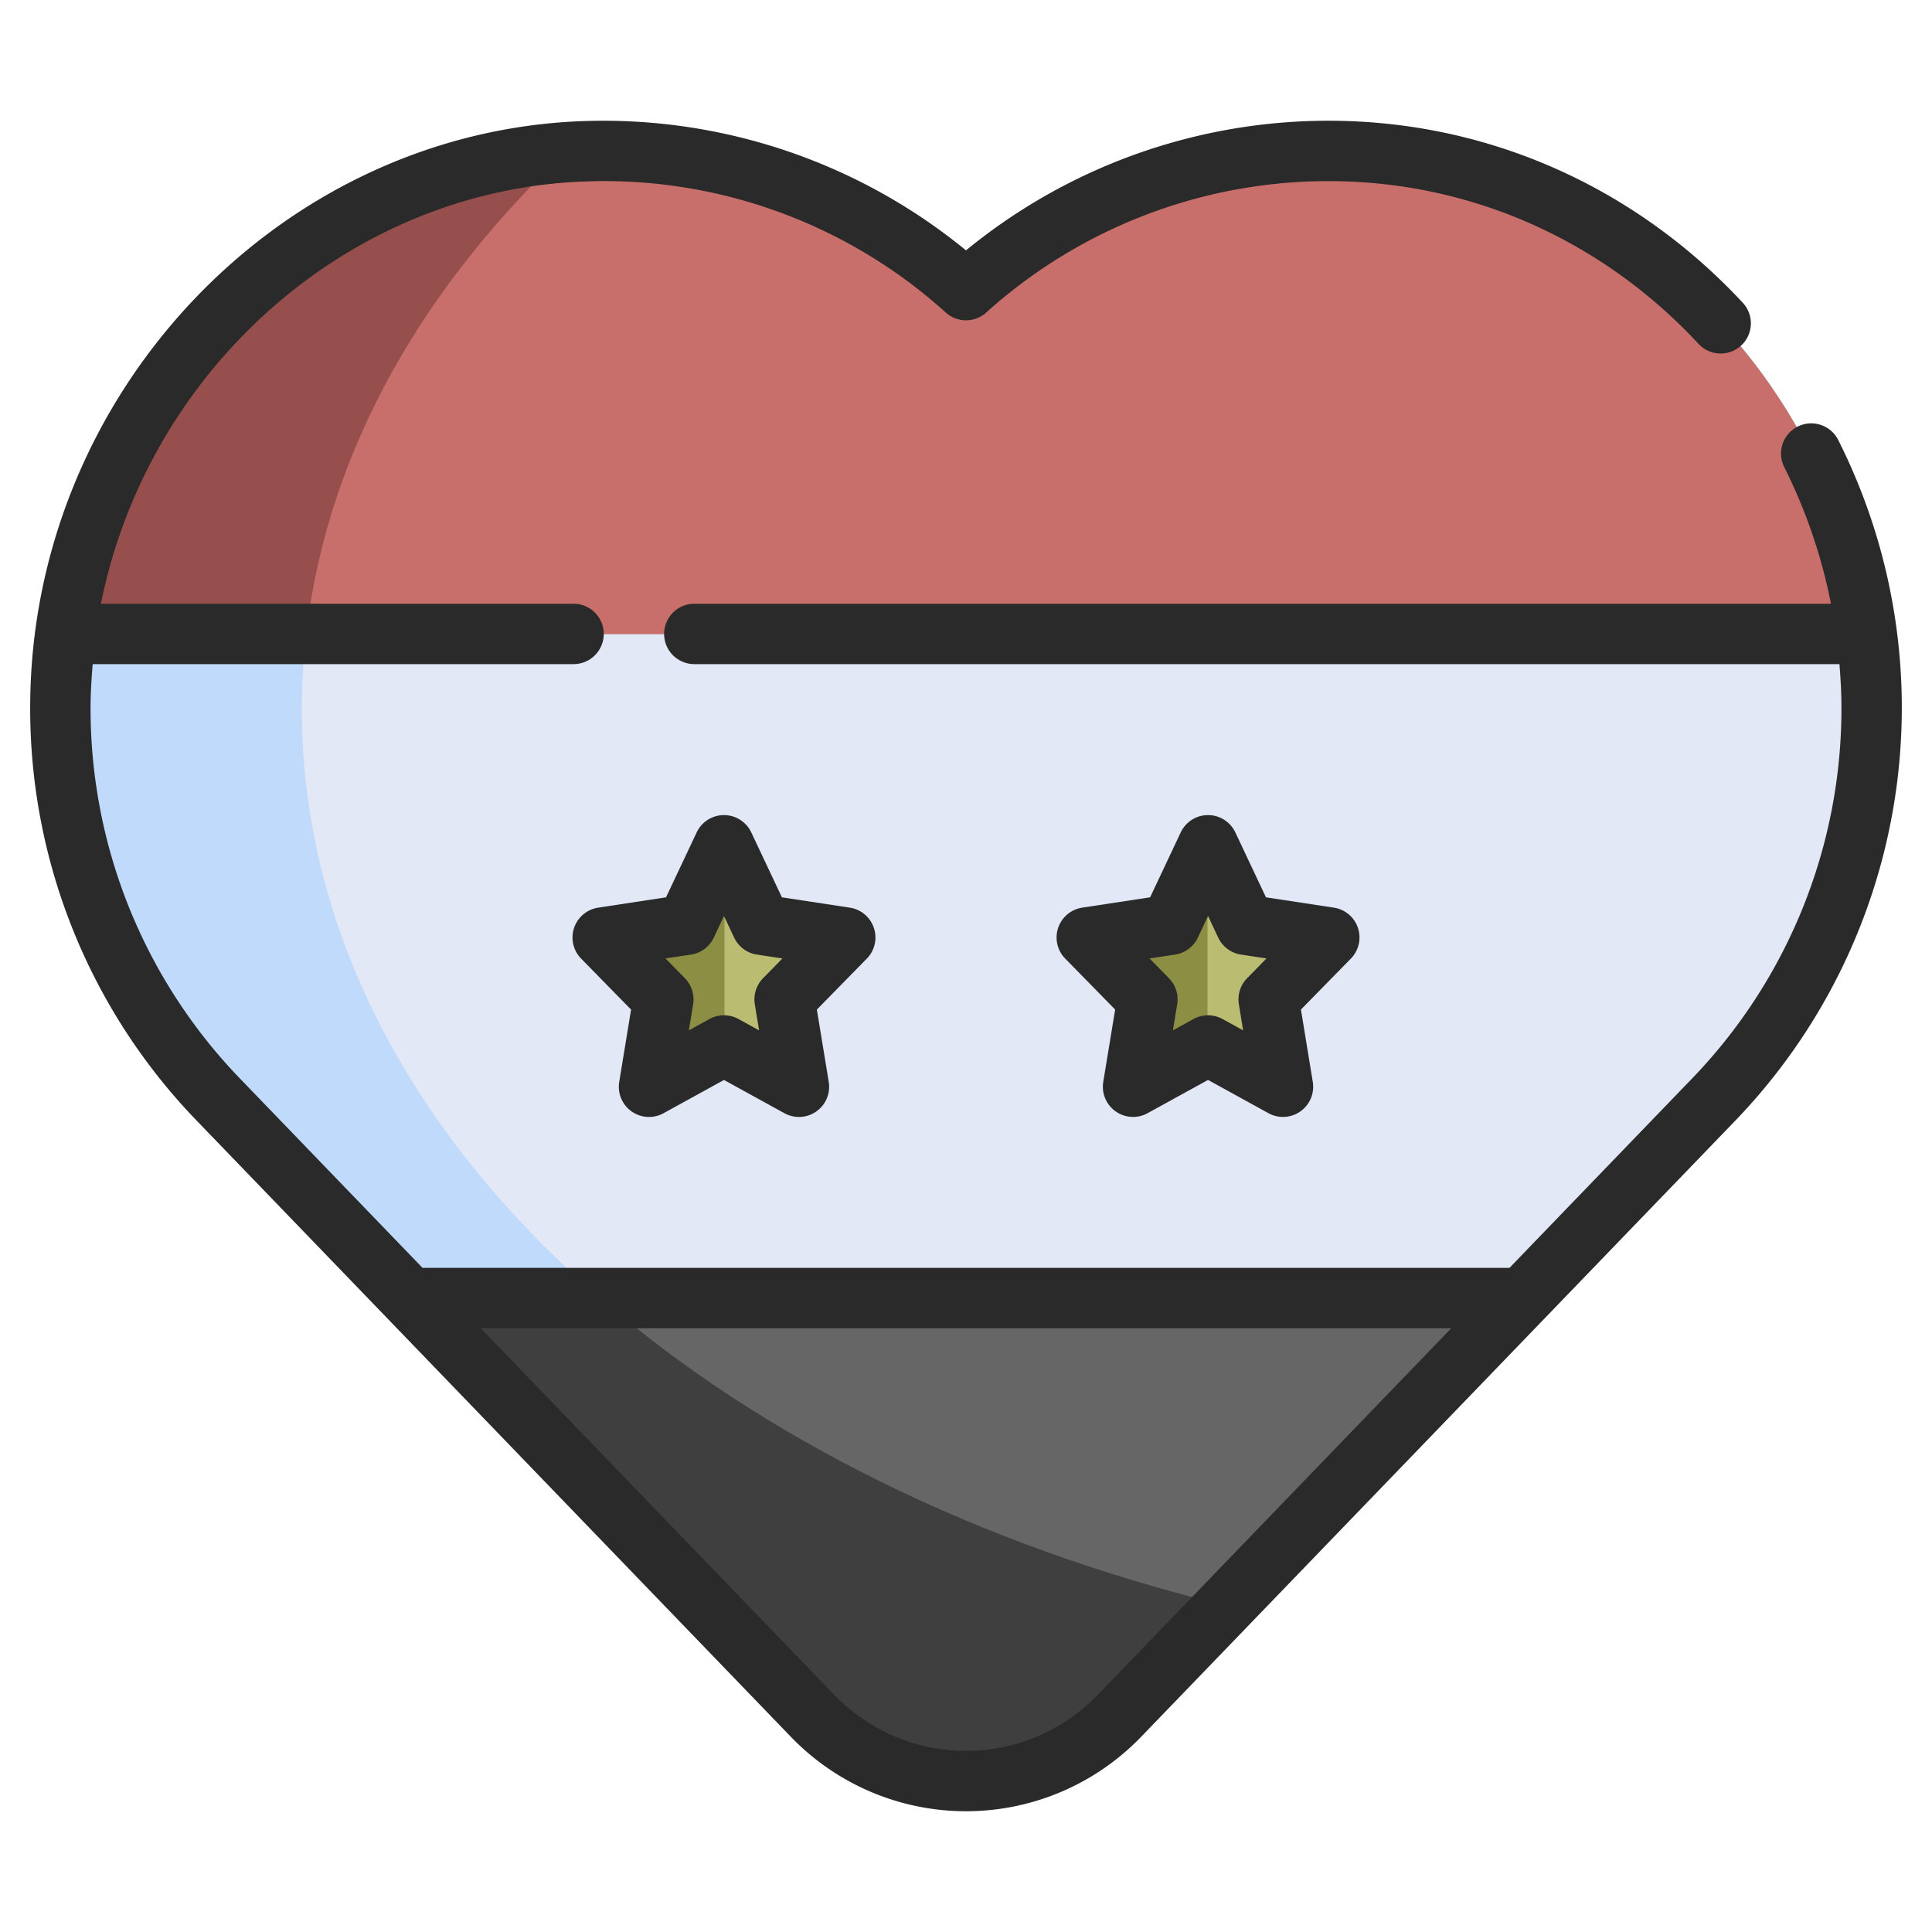
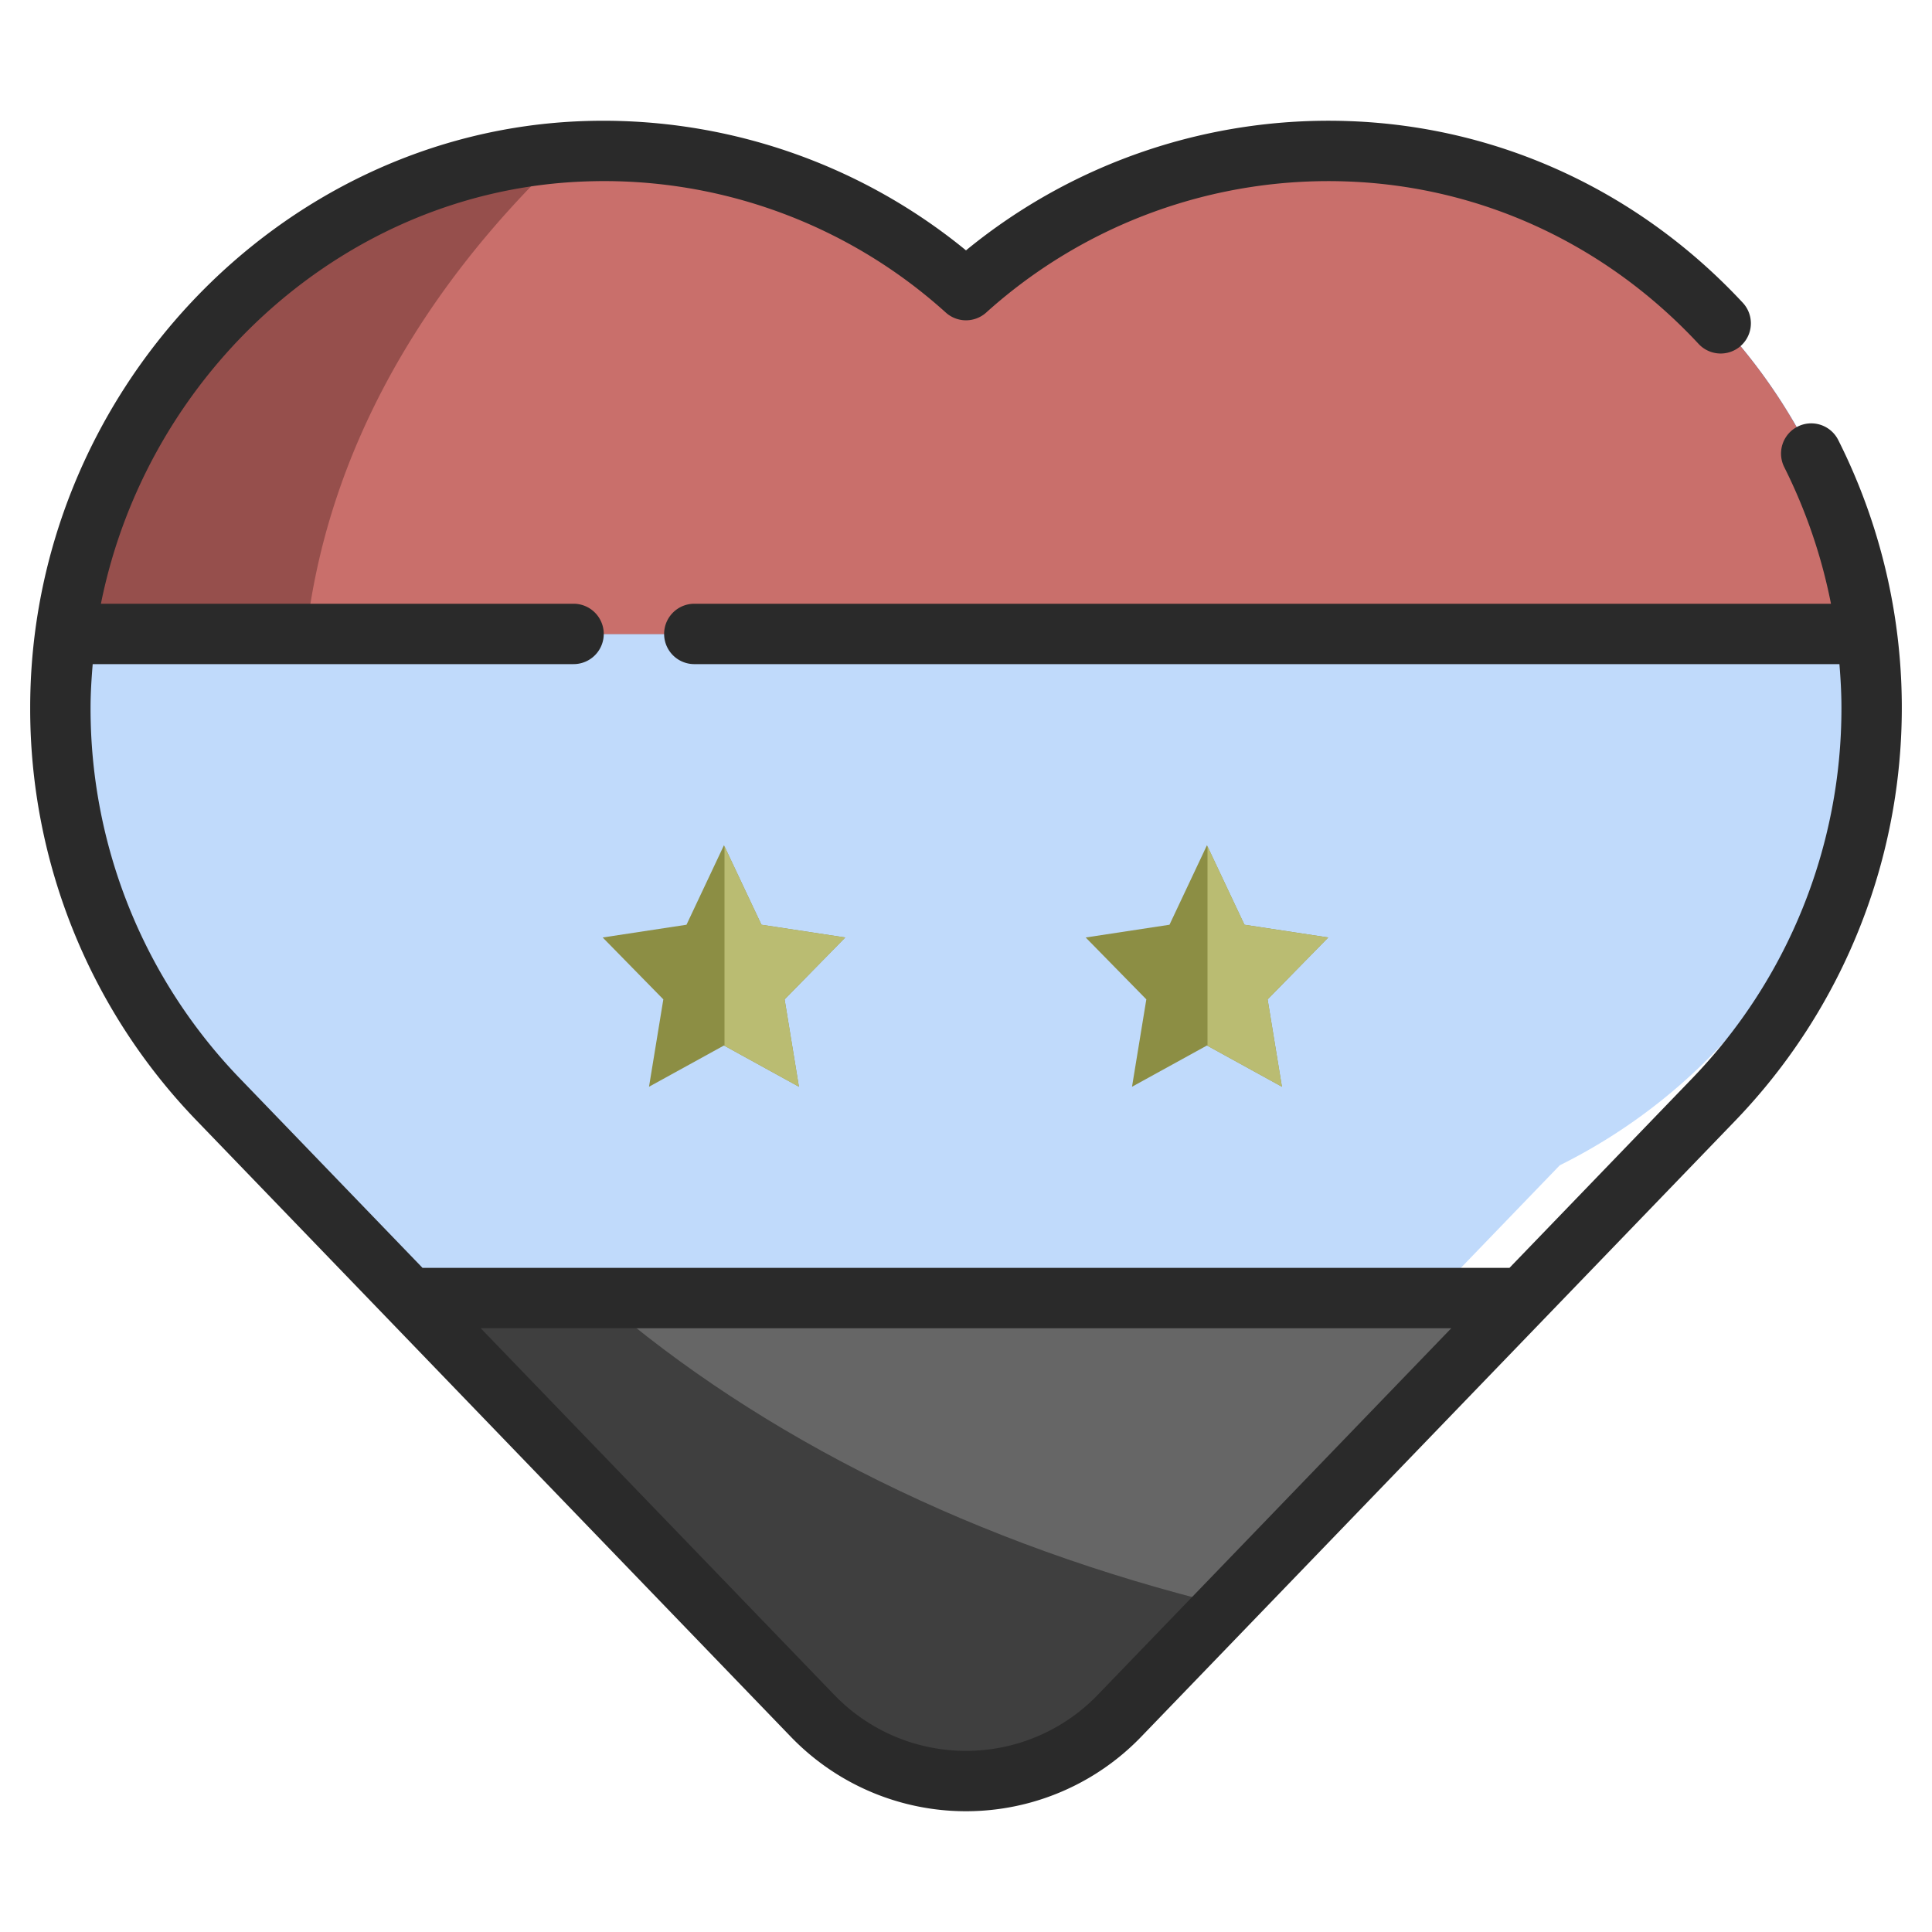
<svg xmlns="http://www.w3.org/2000/svg" version="1.1" width="512" height="512" x="0" y="0" viewBox="0 0 512 512" style="enable-background:new 0 0 512 512" xml:space="preserve" class="">
  <g>
    <g data-name="Layer 30">
-       <path fill="#c0dafb" d="M496 187.519c0-78.047-60.642-144.566-138.637-147.419A143.277 143.277 0 0 0 256 76.883 143.274 143.274 0 0 0 154.637 40.1C76.642 42.953 16 109.471 16 187.519a149.847 149.847 0 0 0 41.981 104.015l157.36 163.188A56.48 56.48 0 0 0 256 472a56.482 56.482 0 0 0 40.659-17.276l157.36-163.188A149.847 149.847 0 0 0 496 187.519z" opacity="1" data-original="#c0dafb" />
-       <path fill="#e3e8f6" d="M357.363 40.1A143.277 143.277 0 0 0 256 76.883 143.274 143.274 0 0 0 154.637 40.1c-1.68.061-3.3.317-4.967.437C105.883 82 80 132.916 80 188c0 109.589 102.187 202.8 244.848 237.49l129.171-133.956A149.847 149.847 0 0 0 496 187.519c0-78.047-60.642-144.566-138.637-147.419z" opacity="1" data-original="#e3e8f6" />
+       <path fill="#c0dafb" d="M496 187.519c0-78.047-60.642-144.566-138.637-147.419A143.277 143.277 0 0 0 256 76.883 143.274 143.274 0 0 0 154.637 40.1C76.642 42.953 16 109.471 16 187.519a149.847 149.847 0 0 0 41.981 104.015l157.36 163.188A56.48 56.48 0 0 0 256 472l157.36-163.188A149.847 149.847 0 0 0 496 187.519z" opacity="1" data-original="#c0dafb" />
      <path fill="#3f3f3f" d="m108.572 344 106.769 110.722a56.483 56.483 0 0 0 81.318 0L403.428 344z" opacity="1" data-original="#474747" class="" />
      <path fill="#964f4c" d="M154.637 40.1C83.253 42.71 26.557 98.7 17.433 168h477.134c-9.123-69.3-65.819-125.288-137.2-127.9A143.277 143.277 0 0 0 256 76.883 143.274 143.274 0 0 0 154.637 40.1z" opacity="1" data-original="#aa2b24" class="" />
      <path fill="#c96f6b" d="M494.567 168c-9.123-69.3-65.819-125.288-137.2-127.9A143.277 143.277 0 0 0 256 76.883 143.274 143.274 0 0 0 154.637 40.1c-1.666.061-3.283.294-4.932.413-.006 0-.03.024-.035.024C111.235 76.932 86.607 120.612 81.158 168z" opacity="1" data-original="#d24034" class="" />
      <path fill="#8c8e44" d="m191.86 223.998 9.932 21.068L224 248.444l-16.07 16.399 3.794 23.155-19.864-10.932-19.864 10.932 3.794-23.155-16.07-16.399 22.208-3.378z" opacity="1" data-original="#559b38" class="" />
      <path fill="#666666" d="m324.848 425.49 78.58-81.49H159.07c42.554 36.887 99.824 65.451 165.778 81.49z" opacity="1" data-original="#686868" class="" />
      <path fill="#babc72" d="M201.792 245.066 192 224.296v52.847l19.724 10.855-3.794-23.155L224 248.444z" opacity="1" data-original="#6bc148" class="" />
      <path fill="#8c8e44" d="m319.86 223.998 9.932 21.068L352 248.444l-16.07 16.399 3.794 23.155-19.864-10.932-19.864 10.932 3.794-23.155-16.07-16.399 22.208-3.378z" opacity="1" data-original="#559b38" class="" />
      <path fill="#babc72" d="M329.792 245.066 320 224.296v52.847l19.724 10.855-3.794-23.155L352 248.444z" opacity="1" data-original="#6bc148" class="" />
-       <path d="M231.586 245.909a7.99 7.99 0 0 0-6.383-5.375l-17.992-2.734-8.117-17.207a8 8 0 0 0-14.469 0l-8.117 17.207-17.992 2.739a8 8 0 0 0-4.508 13.507l13.234 13.508-3.14 19.156a8 8 0 0 0 11.757 8.3l16-8.808 16.008 8.808a8 8 0 0 0 11.758-8.3l-3.148-19.16 13.234-13.5a8 8 0 0 0 1.875-8.141zm-29.367 13.335a8 8 0 0 0-2.188 6.891l1.141 6.922-5.453-3a8 8 0 0 0-7.719 0l-5.445 3 1.133-6.922a8 8 0 0 0-2.188-6.891L176.367 254l6.766-1.027a8 8 0 0 0 6.031-4.5l2.7-5.715 2.7 5.715a8 8 0 0 0 6.031 4.5l6.757 1.027zM359.867 245.909a7.99 7.99 0 0 0-6.383-5.375l-17.992-2.734-8.117-17.207a8 8 0 0 0-14.469 0l-8.117 17.207-17.989 2.734a8 8 0 0 0-4.508 13.507l13.234 13.5-3.148 19.16a8 8 0 0 0 11.758 8.3l16.008-8.808 16 8.808a8 8 0 0 0 11.757-8.3l-3.14-19.156 13.234-13.508a7.993 7.993 0 0 0 1.872-8.128zM330.5 259.244a8 8 0 0 0-2.188 6.891l1.133 6.922-5.445-3a8.018 8.018 0 0 0-7.719 0l-5.453 3 1.141-6.922a8 8 0 0 0-2.188-6.891L304.648 254l6.766-1.027a8 8 0 0 0 6.031-4.5l2.7-5.715 2.695 5.715a8 8 0 0 0 6.031 4.5l6.762 1.027z" fill="#2a2a2a" opacity="1" data-original="#000000" class="" />
      <path d="M487.148 116.6a8 8 0 0 0-14.3 7.2 141.925 141.925 0 0 1 12.379 36.2H184a8 8 0 0 0 0 16h303.467c.316 3.834.533 7.675.533 11.52a141.159 141.159 0 0 1-39.742 98.461L400 336.025V336H112v.026l-48.258-50.047A141.159 141.159 0 0 1 24 187.518c0-3.881.252-7.709.566-11.52H152a8 8 0 0 0 0-16H26.745C39.1 98.413 91.871 50.4 154.93 48.092a135.085 135.085 0 0 1 95.726 34.746 8 8 0 0 0 10.688 0 135.46 135.46 0 0 1 95.726-34.746c35.407 1.3 68.461 16.582 93.071 43.043a8 8 0 0 0 11.718-10.9C434.336 50.651 397.328 33.553 357.648 32.1A151.481 151.481 0 0 0 256 66.35 151.676 151.676 0 0 0 154.352 32.1C73.648 35.057 8 104.776 8 187.518a157.059 157.059 0 0 0 44.227 109.57l157.359 163.184a64.472 64.472 0 0 0 92.828 0l157.359-163.184A157.769 157.769 0 0 0 487.148 116.6zM290.9 449.17a48.476 48.476 0 0 1-69.8 0L127.4 352h257.2z" fill="#2a2a2a" opacity="1" data-original="#000000" class="" />
    </g>
  </g>
</svg>